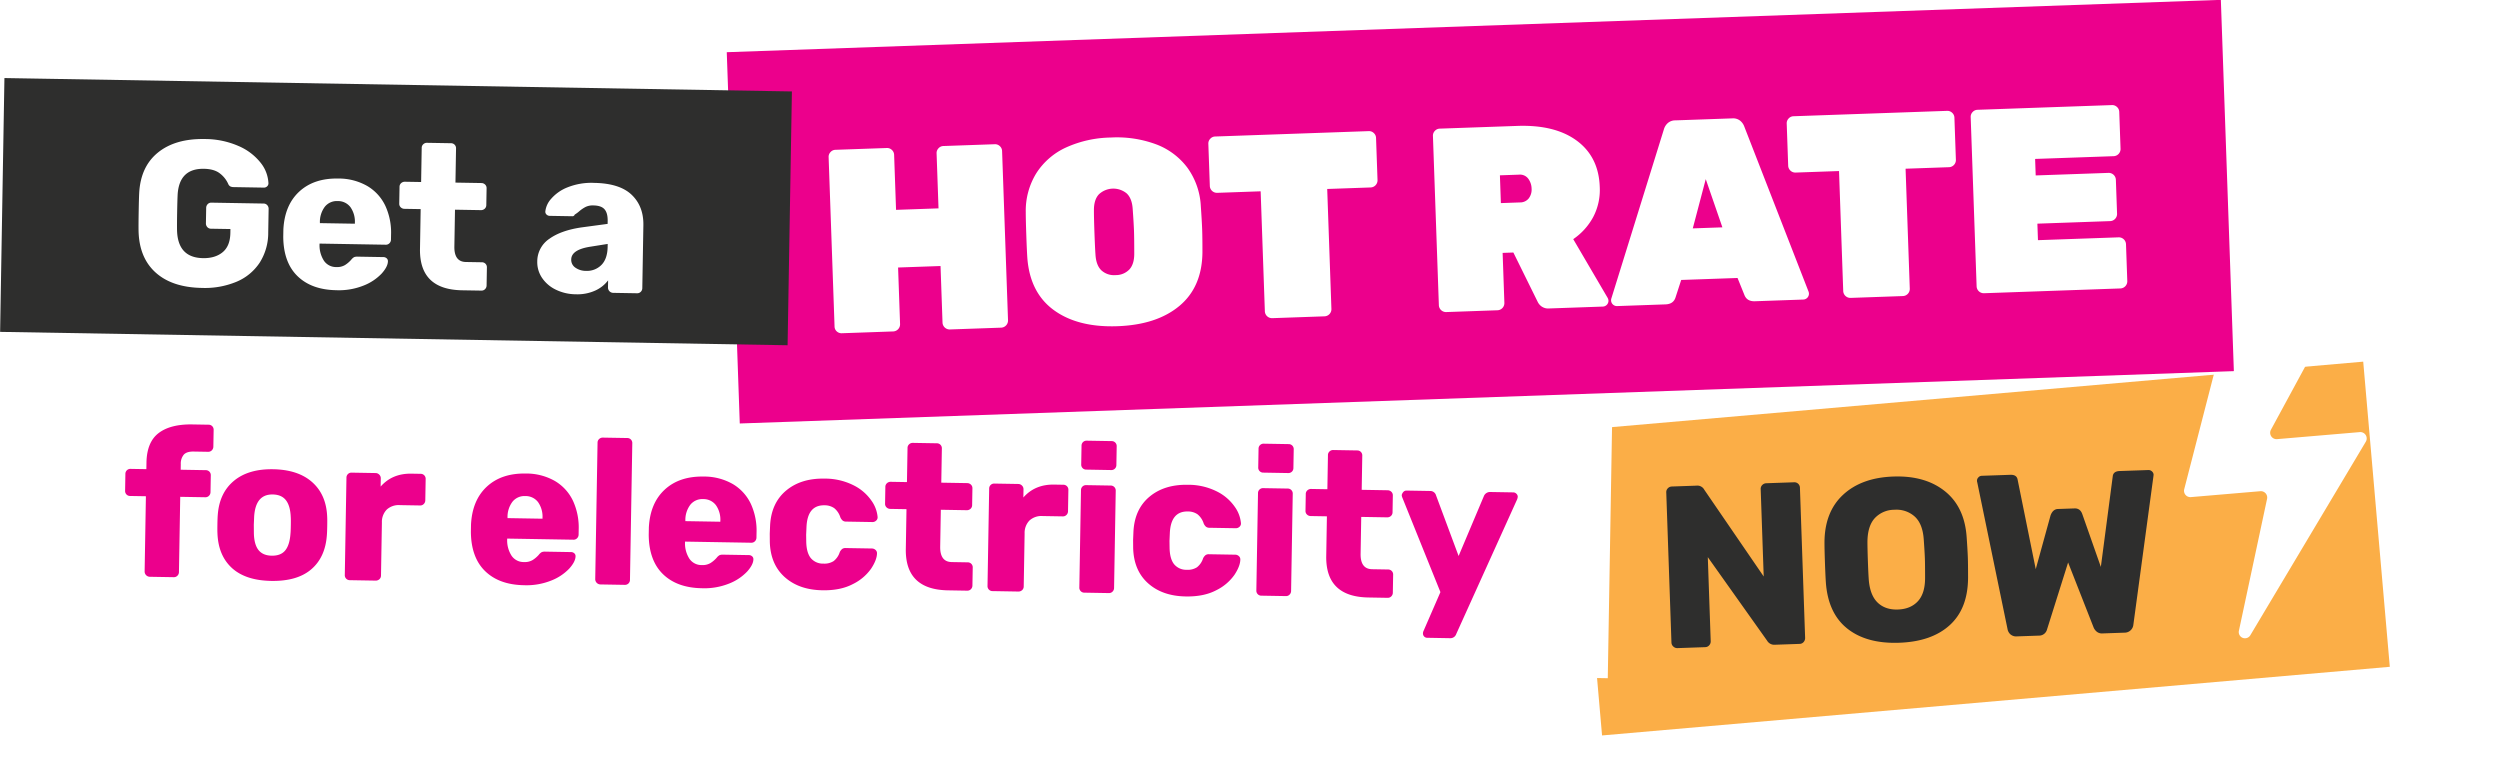
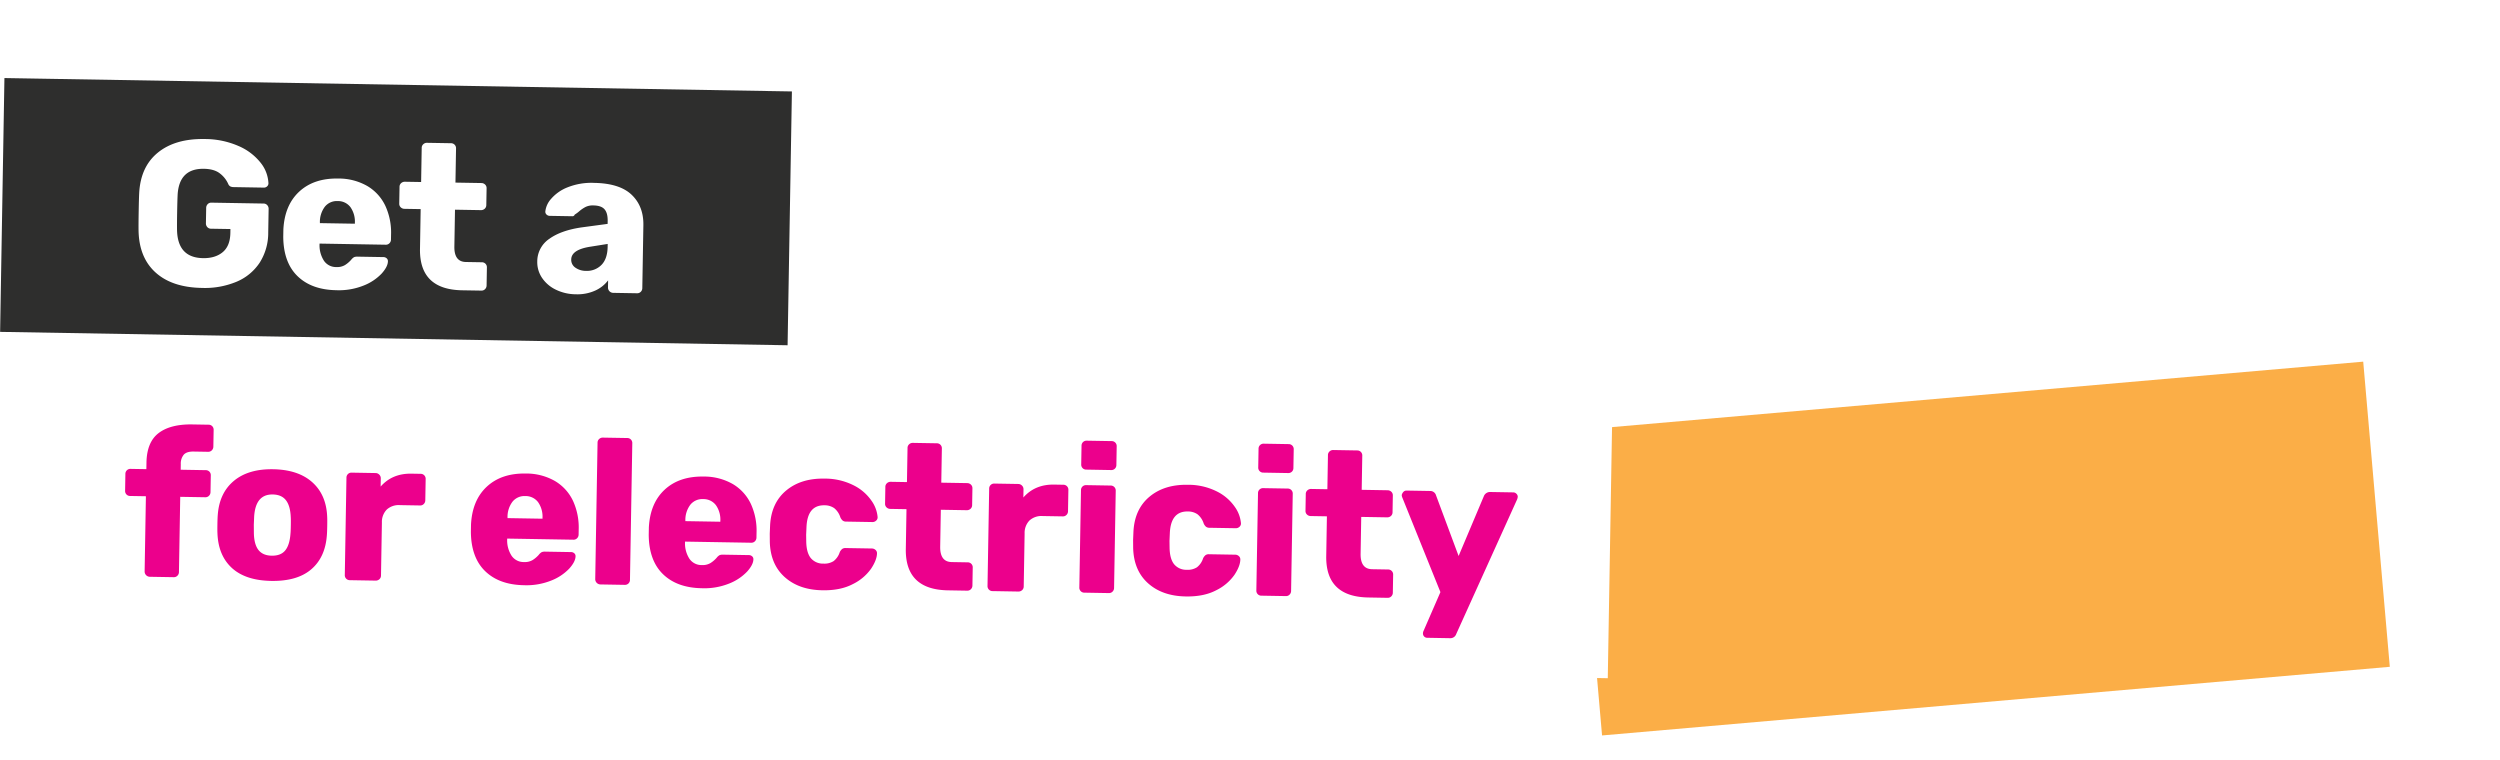
<svg xmlns="http://www.w3.org/2000/svg" width="1196.928" height="363.75" viewBox="0 0 1196.928 363.75">
  <defs>
    <filter id="Path_5130" x="974.485" y="77.532" width="222.443" height="286.218" filterUnits="userSpaceOnUse">
      <feOffset input="SourceAlpha" />
      <feGaussianBlur stdDeviation="20" result="blur" />
      <feFlood flood-opacity="0.161" />
      <feComposite operator="in" in2="blur" />
      <feComposite in="SourceGraphic" />
    </filter>
  </defs>
  <g id="Group_24925" data-name="Group 24925" transform="translate(-160.578 -299.65)">
    <g id="Group_24921" data-name="Group 24921" transform="matrix(0.999, -0.052, 0.052, 0.999, 914.179, 492.465)">
      <path id="Path_5456" data-name="Path 5456" d="M0,0H378.447V146.6H0Z" transform="translate(0 13.208) rotate(-2)" fill="#fbae47" />
-       <path id="Path_5458" data-name="Path 5458" d="M2.764,78.5A2.652,2.652,0,0,1,.829,77.67,2.652,2.652,0,0,1,0,75.735V3.87A2.6,2.6,0,0,1,.829,1.88a2.746,2.746,0,0,1,1.935-.774h11.72a3.765,3.765,0,0,1,3.759,2.1L45.22,45.662V3.87a2.6,2.6,0,0,1,.829-1.99,2.746,2.746,0,0,1,1.935-.774H61.252A2.651,2.651,0,0,1,64.016,3.87V75.625a2.885,2.885,0,0,1-.774,2.045,2.6,2.6,0,0,1-1.99.829H49.421a3.955,3.955,0,0,1-3.649-2.1L18.8,35.49V75.735a2.746,2.746,0,0,1-.774,1.935,2.6,2.6,0,0,1-1.99.829ZM108.9,79.6q-15.589,0-24.545-7.629T74.851,49.532q-.111-3.206-.111-9.508,0-6.413.111-9.619.553-14.594,9.674-22.5T108.9,0q15.258,0,24.434,7.905t9.619,22.5q.221,6.413.221,9.619,0,3.1-.221,9.508-.553,14.815-9.508,22.444T108.9,79.6Zm0-15.921q6.081,0,9.674-3.649t3.814-11.167q.221-6.413.221-9.066,0-2.875-.221-9.066-.221-7.518-3.87-11.167a13,13,0,0,0-9.619-3.649A12.818,12.818,0,0,0,99.34,19.57q-3.593,3.649-3.925,11.167-.111,3.1-.111,9.066,0,5.86.111,9.066.332,7.518,3.87,11.167T108.9,63.684ZM165.291,78.5a4.156,4.156,0,0,1-2.985-1.05,4.323,4.323,0,0,1-1.327-2.6L148.927,4.2a2.45,2.45,0,0,1-.111-.774,2.22,2.22,0,0,1,.719-1.6,2.22,2.22,0,0,1,1.6-.719h13.71q3.1,0,3.427,2.432l7.187,43.119,7.96-25.429q1.216-2.985,3.649-2.985h7.961q2.764,0,3.649,2.985l7.96,25.429,7.187-43.119q.332-2.432,3.427-2.432h13.71a2.34,2.34,0,0,1,1.714.719,2.22,2.22,0,0,1,.719,1.6l-.111.774L221.235,74.851a4.2,4.2,0,0,1-4.312,3.649h-10.5a4.017,4.017,0,0,1-2.764-.884,5.284,5.284,0,0,1-1.437-1.99L191.052,44,179.885,75.625a3.956,3.956,0,0,1-4.091,2.875Z" transform="translate(41.917 41.32) rotate(1)" fill="#2e2e2d" />
    </g>
    <g id="Group_24922" data-name="Group 24922" transform="translate(1195.063 444.932) rotate(-5)">
      <g transform="matrix(1, 0.09, -0.09, 1, -1017.89, -234.89)" filter="url(#Path_5130)">
-         <path id="Path_5130-2" data-name="Path 5130" d="M25.656,157.821,88.335,70.535a3.043,3.043,0,0,0-2.379-4.84H46.231a3.042,3.042,0,0,1-2.449-4.737L80.754,4.737A3.041,3.041,0,0,0,78.3,0H32.3a2.961,2.961,0,0,0-2.781,2.008L.177,85.694a3.027,3.027,0,0,0,2.781,4.066H36.3A3.024,3.024,0,0,1,39.123,93.7L20.456,155.113a2.965,2.965,0,0,0,5.2,2.709" transform="translate(1034.48 145.28) rotate(-5)" fill="#fff" />
-       </g>
+         </g>
    </g>
    <g id="Group_24884" data-name="Group 24884" transform="translate(160.578 299.65)">
      <path id="Path_5102" data-name="Path 5102" d="M0,0H752.083V135.706H0Z" transform="matrix(1, 0.017, -0.017, 1, 19.98, 176.216)" fill="#fff" />
-       <path id="Path_5103" data-name="Path 5103" d="M0,0H716.043V177.939H0Z" transform="matrix(0.999, -0.035, 0.035, 0.999, 347.953, 24.99)" fill="#ec008c" />
      <path id="Path_5104" data-name="Path 5104" d="M12.475,73.266A2.538,2.538,0,0,1,10,70.79V34.752H2.475A2.374,2.374,0,0,1,0,32.276v-8.02a2.374,2.374,0,0,1,2.475-2.475H10V18.613q0-9.8,5.594-14.208T31.682,0H39.4A2.374,2.374,0,0,1,41.88,2.475v8.02a2.459,2.459,0,0,1-.693,1.733,2.329,2.329,0,0,1-1.782.743H32.474q-3.267,0-4.653,1.535a6.677,6.677,0,0,0-1.386,4.6v2.673h11.98a2.374,2.374,0,0,1,2.475,2.475v8.02a2.459,2.459,0,0,1-.693,1.733,2.328,2.328,0,0,1-1.782.743H26.435V70.79a2.459,2.459,0,0,1-.693,1.733,2.329,2.329,0,0,1-1.782.743Zm58.216.99q-12.277,0-18.91-5.841T44.553,51.979q-.1-1.287-.1-4.455t.1-4.455q.594-10.495,7.426-16.386t18.712-5.891q11.98,0,18.811,5.891t7.426,16.386q.1,1.287.1,4.455t-.1,4.455Q96.334,62.573,89.7,68.414T70.691,74.256Zm0-12.079q4.356,0,6.435-2.624T79.5,51.484q.1-.99.1-3.96t-.1-3.96q-.3-5.346-2.426-8.02T70.691,32.87q-8.218,0-8.713,10.693l-.1,3.96.1,3.96q.2,5.445,2.327,8.069T70.691,62.177Zm37.623,11.089a2.374,2.374,0,0,1-2.475-2.475V24.257a2.374,2.374,0,0,1,2.475-2.475H119.7a2.489,2.489,0,0,1,1.832.743,2.375,2.375,0,0,1,.743,1.733v3.96q5.445-6.435,14.653-6.435h4.356a2.374,2.374,0,0,1,2.475,2.475v10.2a2.459,2.459,0,0,1-.693,1.733,2.328,2.328,0,0,1-1.782.743h-9.6a8.5,8.5,0,0,0-6.287,2.228,8.5,8.5,0,0,0-2.228,6.287V70.79a2.329,2.329,0,0,1-.743,1.782,2.583,2.583,0,0,1-1.832.693Zm83.364.99q-11.881,0-18.712-6.435t-7.129-18.712V45.642q.4-11.683,7.277-18.267t18.465-6.584a27.533,27.533,0,0,1,14.208,3.416,21.861,21.861,0,0,1,8.713,9.356,30.586,30.586,0,0,1,2.921,13.663V49.6a2.459,2.459,0,0,1-.693,1.733,2.329,2.329,0,0,1-1.782.743H183.262v.693A13.559,13.559,0,0,0,185.54,60.3a6.993,6.993,0,0,0,6.039,2.871,7.266,7.266,0,0,0,4.059-1.04A13.837,13.837,0,0,0,198.51,59.6a4.892,4.892,0,0,1,1.436-1.337,4.468,4.468,0,0,1,1.733-.248h12.277a2.3,2.3,0,0,1,1.535.545A1.788,1.788,0,0,1,216.133,60q0,2.574-2.921,5.94a23.915,23.915,0,0,1-8.465,5.841A31.843,31.843,0,0,1,191.678,74.256Zm8.317-31.979v-.2a12.061,12.061,0,0,0-2.228-7.673,7.443,7.443,0,0,0-6.188-2.822,7.338,7.338,0,0,0-6.089,2.822,12.06,12.06,0,0,0-2.228,7.673v.2Zm28.217,30.989a2.538,2.538,0,0,1-2.475-2.475V5.445a2.329,2.329,0,0,1,.743-1.782,2.459,2.459,0,0,1,1.733-.693h11.683a2.374,2.374,0,0,1,2.475,2.475V70.79a2.374,2.374,0,0,1-2.475,2.475Zm48.613.99q-11.881,0-18.712-6.435t-7.129-18.712V45.642q.4-11.683,7.277-18.267t18.465-6.584a27.533,27.533,0,0,1,14.208,3.416,21.861,21.861,0,0,1,8.713,9.356,30.586,30.586,0,0,1,2.921,13.663V49.6a2.459,2.459,0,0,1-.693,1.733,2.328,2.328,0,0,1-1.782.743H268.409v.693a13.558,13.558,0,0,0,2.277,7.525,6.993,6.993,0,0,0,6.039,2.871,7.266,7.266,0,0,0,4.059-1.04,13.839,13.839,0,0,0,2.871-2.525,4.891,4.891,0,0,1,1.436-1.337,4.467,4.467,0,0,1,1.733-.248H299.1a2.3,2.3,0,0,1,1.535.545A1.788,1.788,0,0,1,301.279,60q0,2.574-2.921,5.94a23.914,23.914,0,0,1-8.465,5.841A31.842,31.842,0,0,1,276.824,74.256Zm8.317-31.979v-.2a12.06,12.06,0,0,0-2.228-7.673,7.443,7.443,0,0,0-6.188-2.822,7.338,7.338,0,0,0-6.089,2.822,12.061,12.061,0,0,0-2.228,7.673v.2Zm49.4,31.979q-11.188,0-18.118-5.99T309,51.583l-.1-3.96.1-4.059q.4-10.693,7.376-16.732t18.168-6.039a30.452,30.452,0,0,1,14.207,3.02,22.676,22.676,0,0,1,8.614,7.228,15.79,15.79,0,0,1,3.02,7.673,2.061,2.061,0,0,1-.644,1.733,2.488,2.488,0,0,1-1.832.743H345.337a2.559,2.559,0,0,1-1.683-.5,4.558,4.558,0,0,1-1.089-1.485,9.2,9.2,0,0,0-3.02-4.356,8,8,0,0,0-4.7-1.287q-8.119,0-8.416,10.495l-.1,3.762.1,3.267q.2,5.346,2.327,7.871a7.521,7.521,0,0,0,6.089,2.525,8.136,8.136,0,0,0,4.851-1.287,8.829,8.829,0,0,0,2.871-4.356,4.559,4.559,0,0,1,1.089-1.485,2.559,2.559,0,0,1,1.683-.5h12.574a2.564,2.564,0,0,1,1.733.644,2.067,2.067,0,0,1,.743,1.634q0,3.168-2.723,7.426a23.034,23.034,0,0,1-8.564,7.475Q343.258,74.256,334.546,74.256Zm60.1-.99q-20.494,0-20.495-19.5V34.752h-7.723a2.583,2.583,0,0,1-1.832-.693,2.329,2.329,0,0,1-.743-1.782v-8.02a2.329,2.329,0,0,1,.743-1.782,2.583,2.583,0,0,1,1.832-.693h7.723V5.445a2.329,2.329,0,0,1,.743-1.782,2.459,2.459,0,0,1,1.733-.693h11.485a2.374,2.374,0,0,1,2.475,2.475V21.782H402.96a2.583,2.583,0,0,1,1.832.693,2.328,2.328,0,0,1,.743,1.782v8.02a2.328,2.328,0,0,1-.743,1.782,2.583,2.583,0,0,1-1.832.693H390.584V52.375q0,7.327,5.643,7.327h7.624a2.374,2.374,0,0,1,2.475,2.475V70.79a2.46,2.46,0,0,1-.693,1.733,2.329,2.329,0,0,1-1.782.743Zm21.385,0a2.374,2.374,0,0,1-2.475-2.475V24.257a2.374,2.374,0,0,1,2.475-2.475h11.386a2.489,2.489,0,0,1,1.832.743,2.375,2.375,0,0,1,.743,1.733v3.96q5.445-6.435,14.653-6.435H449a2.374,2.374,0,0,1,2.475,2.475v10.2a2.459,2.459,0,0,1-.693,1.733A2.328,2.328,0,0,1,449,36.93h-9.6a8.5,8.5,0,0,0-6.287,2.228,8.5,8.5,0,0,0-2.228,6.287V70.79a2.328,2.328,0,0,1-.743,1.782,2.583,2.583,0,0,1-1.832.693Zm43.86-58.909a2.374,2.374,0,0,1-2.475-2.475V2.97A2.374,2.374,0,0,1,459.889.5H471.77a2.374,2.374,0,0,1,2.475,2.475v8.911a2.374,2.374,0,0,1-2.475,2.475Zm.1,58.909a2.374,2.374,0,0,1-2.475-2.475V24.257a2.374,2.374,0,0,1,2.475-2.475h11.683a2.374,2.374,0,0,1,2.475,2.475V70.79a2.46,2.46,0,0,1-.693,1.733,2.329,2.329,0,0,1-1.782.743Zm48.514.99q-11.188,0-18.118-5.99t-7.426-16.683l-.1-3.96.1-4.059q.4-10.693,7.376-16.732T508.5,20.792a30.453,30.453,0,0,1,14.208,3.02,22.675,22.675,0,0,1,8.614,7.228,15.791,15.791,0,0,1,3.02,7.673,2.061,2.061,0,0,1-.644,1.733,2.489,2.489,0,0,1-1.832.743H519.293a2.559,2.559,0,0,1-1.683-.5,4.561,4.561,0,0,1-1.089-1.485,9.2,9.2,0,0,0-3.02-4.356,8,8,0,0,0-4.7-1.287q-8.119,0-8.416,10.495l-.1,3.762.1,3.267q.2,5.346,2.327,7.871a7.521,7.521,0,0,0,6.089,2.525A8.136,8.136,0,0,0,513.65,60.2a8.829,8.829,0,0,0,2.871-4.356,4.561,4.561,0,0,1,1.089-1.485,2.559,2.559,0,0,1,1.683-.5h12.574a2.564,2.564,0,0,1,1.733.644,2.068,2.068,0,0,1,.743,1.634q0,3.168-2.723,7.426a23.034,23.034,0,0,1-8.564,7.475Q517.214,74.256,508.5,74.256Zm36.137-59.9a2.374,2.374,0,0,1-2.475-2.475V2.97A2.374,2.374,0,0,1,544.639.5H556.52A2.374,2.374,0,0,1,559,2.97v8.911a2.374,2.374,0,0,1-2.475,2.475Zm.1,58.909a2.374,2.374,0,0,1-2.475-2.475V24.257a2.374,2.374,0,0,1,2.475-2.475h11.683a2.374,2.374,0,0,1,2.475,2.475V70.79a2.46,2.46,0,0,1-.693,1.733,2.328,2.328,0,0,1-1.782.743Zm51.187,0q-20.494,0-20.494-19.5V34.752h-7.723a2.583,2.583,0,0,1-1.832-.693,2.329,2.329,0,0,1-.743-1.782v-8.02a2.329,2.329,0,0,1,.743-1.782,2.583,2.583,0,0,1,1.832-.693h7.723V5.445a2.328,2.328,0,0,1,.742-1.782,2.46,2.46,0,0,1,1.733-.693H589.39a2.374,2.374,0,0,1,2.475,2.475V21.782h12.376a2.584,2.584,0,0,1,1.832.693,2.329,2.329,0,0,1,.742,1.782v8.02a2.329,2.329,0,0,1-.742,1.782,2.584,2.584,0,0,1-1.832.693H591.865V52.375q0,7.327,5.644,7.327h7.623a2.374,2.374,0,0,1,2.475,2.475V70.79a2.46,2.46,0,0,1-.693,1.733,2.329,2.329,0,0,1-1.782.743Zm28.514,18.811A2.03,2.03,0,0,1,622.36,90a2.837,2.837,0,0,1,.3-1.287L630.379,70.1,611.37,25.148a3.8,3.8,0,0,1-.3-1.188,3.261,3.261,0,0,1,.792-1.535,1.937,1.937,0,0,1,1.485-.644h11.287a2.88,2.88,0,0,1,2.871,2.079l11.287,28.811,11.584-28.811a3.171,3.171,0,0,1,2.97-2.079h11.089a2.1,2.1,0,0,1,1.535.644,1.988,1.988,0,0,1,.644,1.436,4.714,4.714,0,0,1-.3,1.287L638.3,90a2.943,2.943,0,0,1-2.97,2.079Z" transform="matrix(1, 0.017, -0.017, 1, 60.445, 202.666)" fill="#ec008c" />
-       <path id="Path_5105" data-name="Path 5105" d="M3.391,89.171A3.37,3.37,0,0,1,1,88.229,3.2,3.2,0,0,1,0,85.78V4.647A3.26,3.26,0,0,1,1,2.261a3.26,3.26,0,0,1,2.386-1H28.007a3.26,3.26,0,0,1,2.386,1,3.26,3.26,0,0,1,1,2.386V31.021H51.744V4.647a3.26,3.26,0,0,1,1-2.386,3.26,3.26,0,0,1,2.386-1H79.751a3.26,3.26,0,0,1,2.386,1,3.26,3.26,0,0,1,1,2.386V85.78a3.431,3.431,0,0,1-3.391,3.391H55.135a3.431,3.431,0,0,1-3.391-3.391V58.652H31.4V85.78a3.431,3.431,0,0,1-3.391,3.391Zm132,1.256q-18.839,0-30.017-8.666T93.441,56.517q-.126-3.391-.126-10.927,0-7.661.126-11.178a34.259,34.259,0,0,1,5.714-18.588A33.293,33.293,0,0,1,113.787,4.019,54.042,54.042,0,0,1,135.389,0a54.042,54.042,0,0,1,21.6,4.019,33.293,33.293,0,0,1,14.632,11.806,34.259,34.259,0,0,1,5.714,18.588q.251,7.033.251,11.178t-.251,10.927q-.754,16.578-11.931,25.244T135.389,90.427Zm0-24.491a8.951,8.951,0,0,0,6.719-2.512q2.449-2.512,2.575-7.661.251-7.284.251-10.675,0-3.642-.251-10.424-.126-5.149-2.637-7.661a10.076,10.076,0,0,0-13.313,0q-2.512,2.512-2.637,7.661-.126,3.391-.126,10.424t.126,10.675q.126,5.149,2.575,7.661A8.951,8.951,0,0,0,135.389,65.936Zm74.225,23.235a3.431,3.431,0,0,1-3.391-3.391V28.258H185.375a3.431,3.431,0,0,1-3.391-3.391V4.647a3.26,3.26,0,0,1,1-2.386,3.26,3.26,0,0,1,2.386-1h73.6a3.26,3.26,0,0,1,2.386,1,3.26,3.26,0,0,1,1,2.386v20.22a3.431,3.431,0,0,1-3.391,3.391H238.123V85.78a3.431,3.431,0,0,1-3.391,3.391Zm83.393,0a3.431,3.431,0,0,1-3.391-3.391V4.647a3.26,3.26,0,0,1,1-2.386,3.26,3.26,0,0,1,2.386-1h37.175q18.085,0,28.258,8.1t10.173,22.418a27.92,27.92,0,0,1-3.642,14.38,30.1,30.1,0,0,1-9.922,10.236L370.5,85.026a3.127,3.127,0,0,1,.377,1.382,2.788,2.788,0,0,1-2.763,2.763H342.365a5.527,5.527,0,0,1-3.579-1.068,5.819,5.819,0,0,1-1.821-2.323l-10.8-23.988h-5.149V85.78a3.431,3.431,0,0,1-3.391,3.391Zm37.175-51.242a5.231,5.231,0,0,0,4.27-1.821,6.949,6.949,0,0,0,1.507-4.584,8.244,8.244,0,0,0-1.444-4.835,4.932,4.932,0,0,0-4.333-2.072h-9.168V37.929Zm44.711,51.242a2.788,2.788,0,0,1-2.763-2.763,2.785,2.785,0,0,1,.126-.879L400.264,5.4a6.425,6.425,0,0,1,1.884-2.889,5.391,5.391,0,0,1,3.768-1.256h27.254a5.391,5.391,0,0,1,3.768,1.256A6.425,6.425,0,0,1,438.82,5.4l28.007,80.128a2.785,2.785,0,0,1,.126.879,2.788,2.788,0,0,1-2.763,2.763H440.955q-3.768,0-4.9-3.14l-3.014-8.289h-27l-3.014,8.289q-1.13,3.14-4.9,3.14Zm51.744-35.92-7.159-23.36-7.033,23.36ZM486.8,89.171a3.431,3.431,0,0,1-3.391-3.391V28.258H462.557a3.431,3.431,0,0,1-3.391-3.391V4.647a3.26,3.26,0,0,1,1-2.386,3.26,3.26,0,0,1,2.386-1h73.6a3.26,3.26,0,0,1,2.386,1,3.26,3.26,0,0,1,1,2.386v20.22a3.431,3.431,0,0,1-3.391,3.391H515.306V85.78a3.431,3.431,0,0,1-3.391,3.391Zm63.927,0a3.431,3.431,0,0,1-3.391-3.391V4.647a3.26,3.26,0,0,1,1-2.386,3.26,3.26,0,0,1,2.386-1h64.429a3.26,3.26,0,0,1,2.386,1,3.26,3.26,0,0,1,1,2.386V22.355a3.431,3.431,0,0,1-3.391,3.391H577.475v7.912h34.915a3.431,3.431,0,0,1,3.391,3.391V53.377a3.431,3.431,0,0,1-3.391,3.391H577.475V64.68h38.682a3.431,3.431,0,0,1,3.391,3.391V85.78a3.431,3.431,0,0,1-3.391,3.391Z" transform="matrix(0.999, -0.035, 0.035, 0.999, 396.556, 70.582)" fill="#fff" />
      <path id="Path_5106" data-name="Path 5106" d="M0,0H377.021V121.52H0Z" transform="matrix(1, 0.017, -0.017, 1, 2.121, 37.37)" fill="#2e2e2d" />
      <path id="Path_5107" data-name="Path 5107" d="M30.89,71.285q-14.257,0-22.277-6.98T.1,44.454Q0,41.583,0,35.346t.1-9.109q.5-12.574,8.663-19.405T30.89,0A40.438,40.438,0,0,1,47.276,3.069a27.006,27.006,0,0,1,10.693,7.822,16.886,16.886,0,0,1,3.911,9.8,1.937,1.937,0,0,1-.644,1.485,2.185,2.185,0,0,1-1.535.594H45.246a3.568,3.568,0,0,1-1.584-.3,2.305,2.305,0,0,1-.99-1.089,12.986,12.986,0,0,0-4.059-5q-2.772-2.129-7.723-2.129-11.782,0-12.376,12.475-.1,2.772-.1,8.614,0,5.742.1,8.614.594,13.069,12.673,13.069,5.841,0,9.356-3.02t3.515-9.257V42.87H34.752a2.328,2.328,0,0,1-1.782-.743,2.583,2.583,0,0,1-.693-1.832V32.969a2.583,2.583,0,0,1,.693-1.832,2.328,2.328,0,0,1,1.782-.743H59.7a2.328,2.328,0,0,1,1.782.743,2.583,2.583,0,0,1,.693,1.832V44.256a26.514,26.514,0,0,1-3.861,14.5,24.671,24.671,0,0,1-10.94,9.307A39.494,39.494,0,0,1,30.89,71.285Zm64.355,0q-11.881,0-18.712-6.436T69.4,46.137V42.672q.4-11.683,7.277-18.267t18.465-6.584a27.533,27.533,0,0,1,14.208,3.416,21.861,21.861,0,0,1,8.713,9.356,30.585,30.585,0,0,1,2.921,13.663v2.376a2.459,2.459,0,0,1-.693,1.733,2.329,2.329,0,0,1-1.782.743H86.829V49.8a13.559,13.559,0,0,0,2.277,7.525A6.993,6.993,0,0,0,95.146,60.2a7.266,7.266,0,0,0,4.059-1.04,13.837,13.837,0,0,0,2.871-2.525,4.892,4.892,0,0,1,1.436-1.337,4.468,4.468,0,0,1,1.733-.248h12.277a2.3,2.3,0,0,1,1.535.545,1.788,1.788,0,0,1,.644,1.436q0,2.574-2.921,5.94a23.914,23.914,0,0,1-8.465,5.841A31.842,31.842,0,0,1,95.245,71.285Zm8.317-31.979v-.2a12.06,12.06,0,0,0-2.228-7.673,7.443,7.443,0,0,0-6.188-2.822,7.338,7.338,0,0,0-6.089,2.822,12.06,12.06,0,0,0-2.228,7.673v.2ZM155.441,70.3q-20.494,0-20.495-19.5V31.781h-7.723a2.583,2.583,0,0,1-1.832-.693,2.328,2.328,0,0,1-.743-1.782v-8.02a2.328,2.328,0,0,1,.743-1.782,2.583,2.583,0,0,1,1.832-.693h7.723V2.475a2.329,2.329,0,0,1,.743-1.782A2.459,2.459,0,0,1,137.422,0h11.485a2.374,2.374,0,0,1,2.475,2.475V18.811h12.376a2.583,2.583,0,0,1,1.832.693,2.329,2.329,0,0,1,.743,1.782v8.02a2.329,2.329,0,0,1-.743,1.782,2.583,2.583,0,0,1-1.832.693H151.382V49.4q0,7.327,5.643,7.327h7.624a2.374,2.374,0,0,1,2.475,2.475V67.82a2.459,2.459,0,0,1-.693,1.733,2.328,2.328,0,0,1-1.782.743Zm54.454.99a22.132,22.132,0,0,1-9.554-2.03,16.518,16.518,0,0,1-6.732-5.544,13.383,13.383,0,0,1-2.426-7.772,13.042,13.042,0,0,1,5.594-10.99q5.594-4.158,15.4-5.742l12.376-1.881V35.94q0-3.762-1.584-5.544t-5.346-1.782a7.946,7.946,0,0,0-3.762.792,16.583,16.583,0,0,0-3.069,2.178,15.66,15.66,0,0,1-2.079,1.584,1.089,1.089,0,0,1-1.089.792H196.826a2.213,2.213,0,0,1-1.634-.644,1.792,1.792,0,0,1-.545-1.535,10.763,10.763,0,0,1,2.624-5.94,20.064,20.064,0,0,1,7.723-5.643,30.779,30.779,0,0,1,12.821-2.376q12.178,0,18.019,5.4t5.841,14.5v30.1a2.459,2.459,0,0,1-.693,1.733,2.328,2.328,0,0,1-1.782.743H227.717a2.538,2.538,0,0,1-2.475-2.475V64.355a15.9,15.9,0,0,1-6.089,5A20.7,20.7,0,0,1,209.9,71.285ZM214.549,60a9.708,9.708,0,0,0,7.376-2.97q2.822-2.97,2.822-8.713V46.93l-8.416,1.485Q207.42,50,207.42,54.652a4.511,4.511,0,0,0,2.079,3.911A8.669,8.669,0,0,0,214.549,60Z" transform="matrix(1, 0.017, -0.017, 1, 66.996, 66.039)" fill="#fff" />
    </g>
  </g>
</svg>